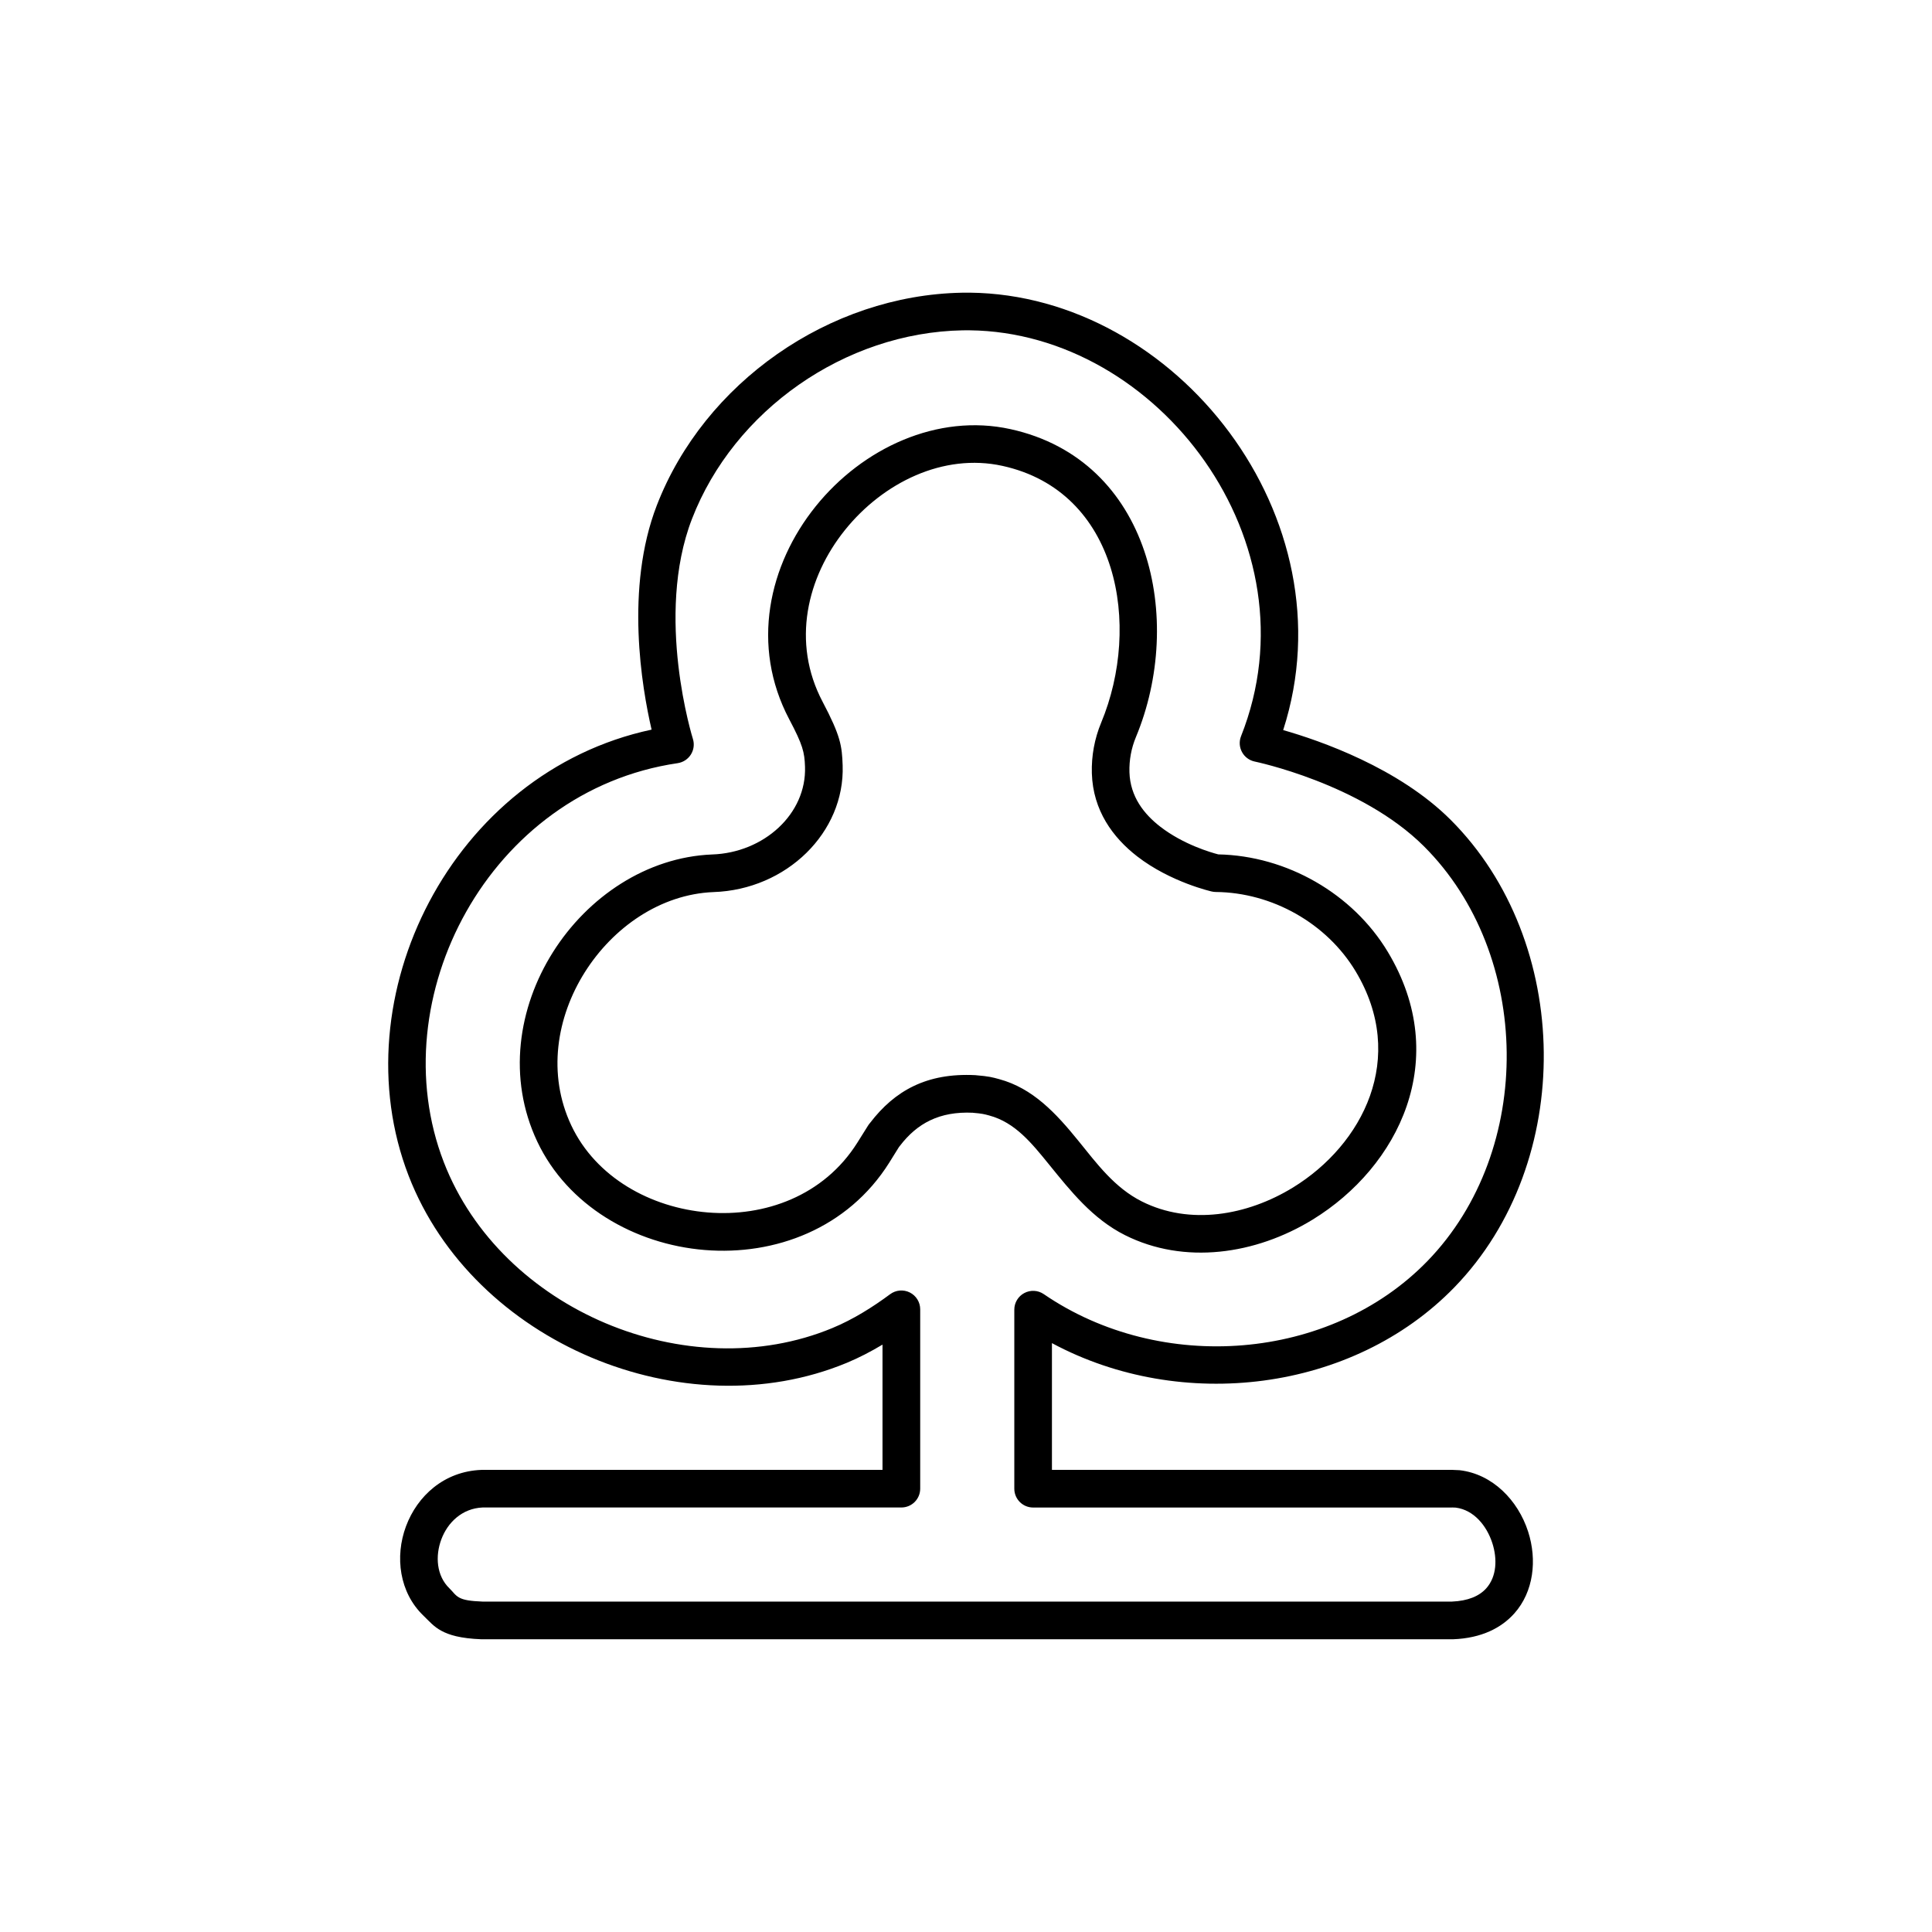
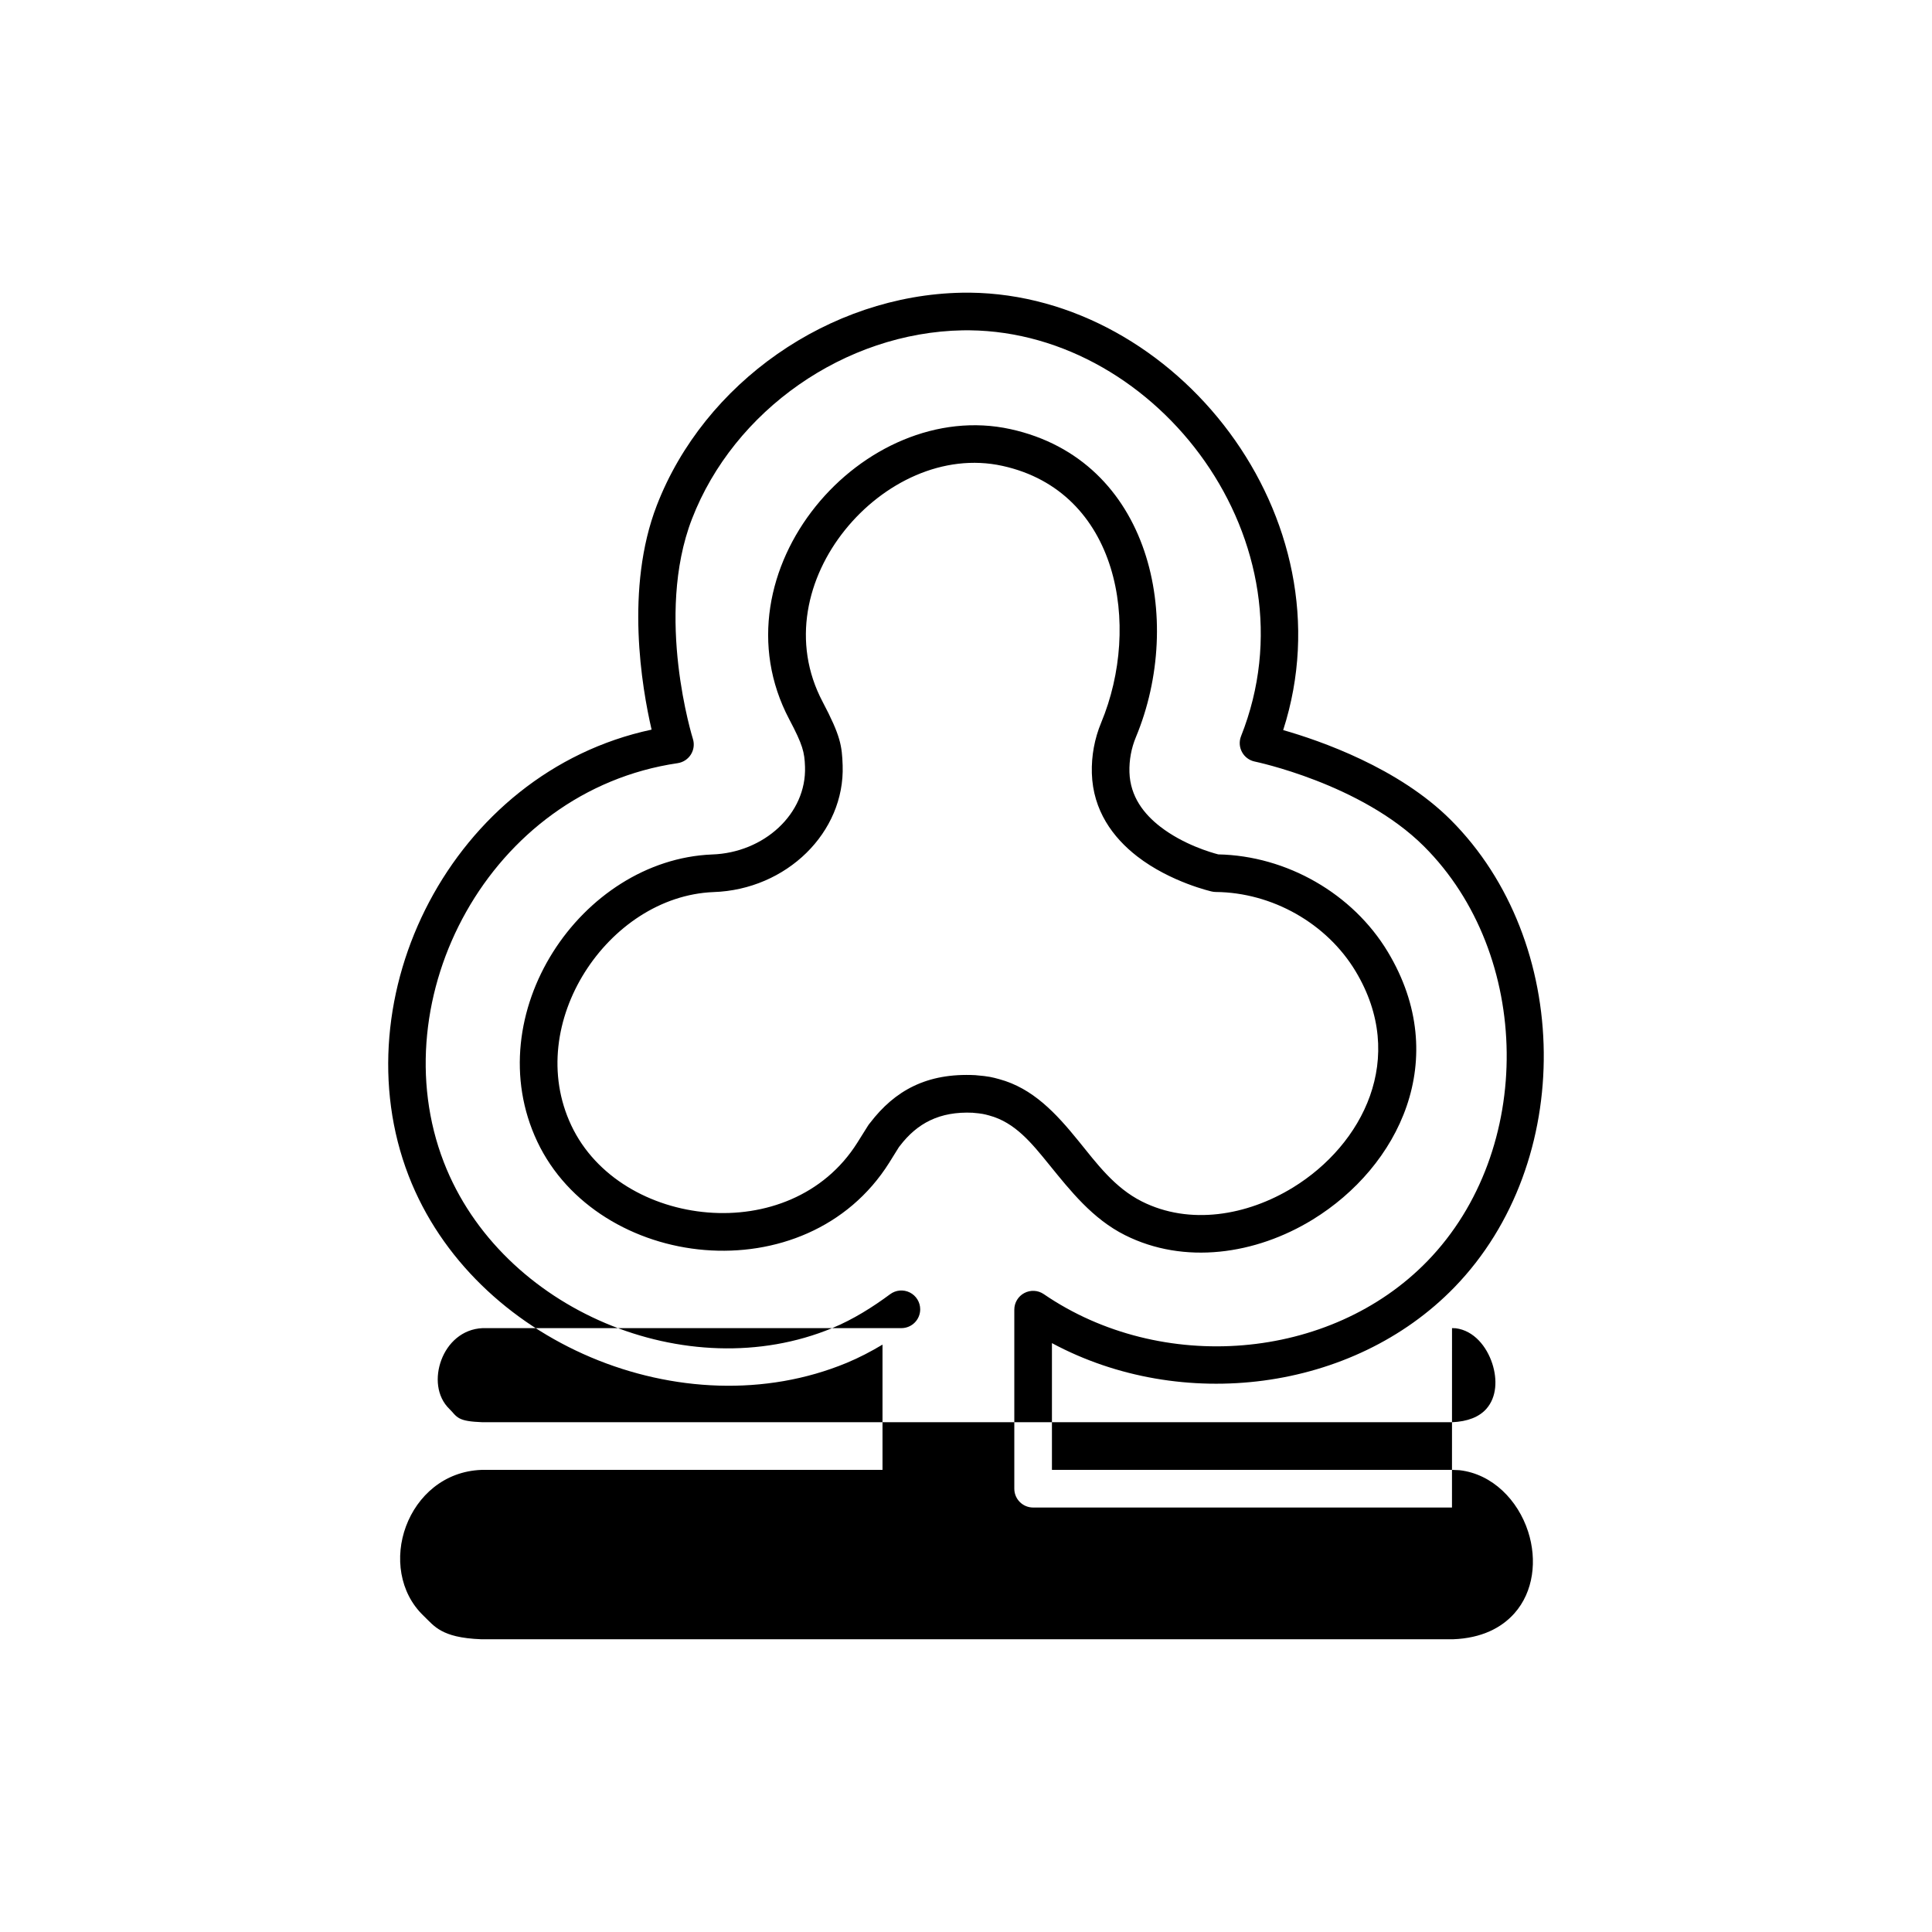
<svg xmlns="http://www.w3.org/2000/svg" fill="#000000" width="800px" height="800px" version="1.1" viewBox="144 144 512 512">
-   <path d="m316.68 337.36c-2.59-11.172-7.094-37.512 1.387-59.445 12.547-32.449 45.652-55.695 80.859-56.344l2.094-0.012c54.66 0.598 101.16 59.648 83.035 115.92 9.812 2.805 30.562 9.996 44.352 23.754 32.32 32.254 33.215 90.742 1.027 123.91-26.918 27.738-72.328 33.258-106.66 14.797v33.594h106.11l1.91 0.086c8.734 1.008 15.484 7.953 18.172 16.273 2.43 7.527 1.453 15.949-3.644 21.668-3.383 3.797-8.625 6.574-16.242 6.863-0.066 0.004-0.129 0.004-0.195 0.004h-257.12l-0.191-0.004c-5.606-0.215-8.602-1.152-10.625-2.258-2.039-1.105-3.141-2.461-4.75-4.012-6.352-6.106-7.621-15.59-4.606-23.676 2.996-8.039 10.105-14.566 19.977-14.941 0.066-0.004 0.125-0.004 0.191-0.004h106.11v-33.195c-3.047 1.824-6.234 3.488-9.496 4.84-43.125 17.871-98.945-5.273-116.09-49.598-18.277-47.258 11.387-106.89 64.387-118.22zm212.11 206.15h-111c-2.754 0-4.988-2.234-4.988-4.988v-47.449c0-1.852 1.023-3.547 2.66-4.41 1.641-0.863 3.621-0.754 5.148 0.293 31.047 21.254 75.91 17.789 101.68-8.766 28.547-29.422 27.75-81.297-0.918-109.9-16.707-16.672-44.863-22.473-44.863-22.473-1.441-0.305-2.68-1.227-3.371-2.523-0.699-1.297-0.789-2.832-0.246-4.199 20.367-51.285-21.938-107.01-71.926-107.56-0.629 0-1.254 0-1.84 0.004-31.23 0.578-60.605 21.184-71.742 49.973-9.961 25.77 0.246 58.316 0.246 58.316 0.434 1.391 0.234 2.902-0.543 4.137-0.777 1.23-2.055 2.066-3.496 2.281-50.027 7.348-78.738 62.398-61.98 105.73 15.203 39.312 64.719 59.828 102.96 43.977 5.504-2.273 10.738-5.57 15.332-8.98 1.516-1.121 3.531-1.293 5.219-0.445 1.68 0.848 2.742 2.57 2.742 4.453v47.531c0 2.754-2.234 4.988-4.988 4.988h-110.97c-5.461 0.234-9.289 3.996-10.949 8.453-1.652 4.418-1.297 9.664 2.168 13 0.93 0.887 1.438 1.805 2.609 2.438 1.168 0.637 2.941 0.922 6.156 1.047h256.88c4.215-0.176 7.238-1.422 9.113-3.527 2.797-3.148 2.934-7.836 1.602-11.973-1.488-4.594-4.883-8.777-9.676-9.402l-1.008-0.039zm-126.96-104.62c-8.879-0.418-14.789 2.824-19.324 8.746-0.633 0.828 0.43-0.727-2.859 4.5-10.98 17.449-30.285 24.648-48.906 23.125-18.598-1.52-36.355-11.781-44.363-28.738-7.93-16.801-5.098-35.516 4.16-50.195 9.242-14.656 24.855-25.18 42.16-25.883 13.707-0.449 25.082-10.727 24.637-23.273-0.133-3.848-0.578-5.738-4.172-12.539-10.305-19.52-5.453-40.957 6.984-56.426 12.41-15.445 32.309-24.738 51.648-20.48 37.242 8.191 46.164 50.551 33.23 81.621-1.219 2.93-1.805 6.109-1.711 9.281 0.191 6.523 3.91 11.145 8.145 14.43 6.156 4.769 13.527 6.879 15.402 7.363 18.141 0.363 35.645 10.391 44.93 25.844 17.07 28.402 2.867 56.93-19.879 70.914-15.195 9.34-34.098 12.016-49.777 4.144-8.594-4.309-14.43-11.711-20.133-18.73-4.586-5.648-8.965-11.117-15.812-12.969-1.309-0.355-1.891-0.52-4.363-0.727zm0.738-9.953c-0.059-0.004-0.113-0.012-0.168-0.012-12.816-0.633-21.285 4.117-27.812 12.641-0.742 0.973 0.473-0.871-3.383 5.254-8.879 14.113-24.586 19.723-39.645 18.492-15.086-1.23-29.66-9.297-36.156-23.051-6.418-13.598-3.914-28.73 3.578-40.613 7.508-11.906 20.062-20.668 34.09-21.238 19.371-0.633 34.863-15.824 34.238-33.59-0.18-5.144-0.52-7.758-5.316-16.852-8.32-15.758-4.106-33.027 5.938-45.516 10.062-12.52 26.047-20.441 41.73-16.988 30.801 6.773 36.863 42.344 26.164 68.043-1.762 4.231-2.609 8.828-2.473 13.414 0.289 9.871 5.59 17.051 12.008 22.023 8.867 6.875 19.777 9.316 19.777 9.316 0.344 0.078 0.699 0.121 1.047 0.125 14.945 0.125 29.426 8.301 37.066 21.016 13.816 22.992 1.859 45.957-16.551 57.273-12.246 7.527-27.445 10.07-40.082 3.731-7.289-3.656-12.027-10.156-16.859-16.105-5.949-7.328-12.062-13.902-20.949-16.312-1.852-0.5-2.664-0.75-6.234-1.047z" fill-rule="evenodd" />
+   <path d="m316.68 337.36c-2.59-11.172-7.094-37.512 1.387-59.445 12.547-32.449 45.652-55.695 80.859-56.344l2.094-0.012c54.66 0.598 101.16 59.648 83.035 115.92 9.812 2.805 30.562 9.996 44.352 23.754 32.32 32.254 33.215 90.742 1.027 123.91-26.918 27.738-72.328 33.258-106.66 14.797v33.594h106.11l1.91 0.086c8.734 1.008 15.484 7.953 18.172 16.273 2.43 7.527 1.453 15.949-3.644 21.668-3.383 3.797-8.625 6.574-16.242 6.863-0.066 0.004-0.129 0.004-0.195 0.004h-257.12l-0.191-0.004c-5.606-0.215-8.602-1.152-10.625-2.258-2.039-1.105-3.141-2.461-4.75-4.012-6.352-6.106-7.621-15.59-4.606-23.676 2.996-8.039 10.105-14.566 19.977-14.941 0.066-0.004 0.125-0.004 0.191-0.004h106.11v-33.195c-3.047 1.824-6.234 3.488-9.496 4.84-43.125 17.871-98.945-5.273-116.09-49.598-18.277-47.258 11.387-106.89 64.387-118.22zm212.11 206.15h-111c-2.754 0-4.988-2.234-4.988-4.988v-47.449c0-1.852 1.023-3.547 2.66-4.41 1.641-0.863 3.621-0.754 5.148 0.293 31.047 21.254 75.91 17.789 101.68-8.766 28.547-29.422 27.75-81.297-0.918-109.9-16.707-16.672-44.863-22.473-44.863-22.473-1.441-0.305-2.68-1.227-3.371-2.523-0.699-1.297-0.789-2.832-0.246-4.199 20.367-51.285-21.938-107.01-71.926-107.56-0.629 0-1.254 0-1.84 0.004-31.23 0.578-60.605 21.184-71.742 49.973-9.961 25.77 0.246 58.316 0.246 58.316 0.434 1.391 0.234 2.902-0.543 4.137-0.777 1.23-2.055 2.066-3.496 2.281-50.027 7.348-78.738 62.398-61.98 105.73 15.203 39.312 64.719 59.828 102.96 43.977 5.504-2.273 10.738-5.57 15.332-8.98 1.516-1.121 3.531-1.293 5.219-0.445 1.68 0.848 2.742 2.57 2.742 4.453c0 2.754-2.234 4.988-4.988 4.988h-110.97c-5.461 0.234-9.289 3.996-10.949 8.453-1.652 4.418-1.297 9.664 2.168 13 0.93 0.887 1.438 1.805 2.609 2.438 1.168 0.637 2.941 0.922 6.156 1.047h256.88c4.215-0.176 7.238-1.422 9.113-3.527 2.797-3.148 2.934-7.836 1.602-11.973-1.488-4.594-4.883-8.777-9.676-9.402l-1.008-0.039zm-126.96-104.62c-8.879-0.418-14.789 2.824-19.324 8.746-0.633 0.828 0.43-0.727-2.859 4.5-10.98 17.449-30.285 24.648-48.906 23.125-18.598-1.52-36.355-11.781-44.363-28.738-7.93-16.801-5.098-35.516 4.16-50.195 9.242-14.656 24.855-25.18 42.16-25.883 13.707-0.449 25.082-10.727 24.637-23.273-0.133-3.848-0.578-5.738-4.172-12.539-10.305-19.52-5.453-40.957 6.984-56.426 12.41-15.445 32.309-24.738 51.648-20.48 37.242 8.191 46.164 50.551 33.23 81.621-1.219 2.93-1.805 6.109-1.711 9.281 0.191 6.523 3.91 11.145 8.145 14.43 6.156 4.769 13.527 6.879 15.402 7.363 18.141 0.363 35.645 10.391 44.93 25.844 17.07 28.402 2.867 56.93-19.879 70.914-15.195 9.34-34.098 12.016-49.777 4.144-8.594-4.309-14.43-11.711-20.133-18.73-4.586-5.648-8.965-11.117-15.812-12.969-1.309-0.355-1.891-0.52-4.363-0.727zm0.738-9.953c-0.059-0.004-0.113-0.012-0.168-0.012-12.816-0.633-21.285 4.117-27.812 12.641-0.742 0.973 0.473-0.871-3.383 5.254-8.879 14.113-24.586 19.723-39.645 18.492-15.086-1.23-29.66-9.297-36.156-23.051-6.418-13.598-3.914-28.73 3.578-40.613 7.508-11.906 20.062-20.668 34.09-21.238 19.371-0.633 34.863-15.824 34.238-33.59-0.18-5.144-0.52-7.758-5.316-16.852-8.32-15.758-4.106-33.027 5.938-45.516 10.062-12.52 26.047-20.441 41.73-16.988 30.801 6.773 36.863 42.344 26.164 68.043-1.762 4.231-2.609 8.828-2.473 13.414 0.289 9.871 5.59 17.051 12.008 22.023 8.867 6.875 19.777 9.316 19.777 9.316 0.344 0.078 0.699 0.121 1.047 0.125 14.945 0.125 29.426 8.301 37.066 21.016 13.816 22.992 1.859 45.957-16.551 57.273-12.246 7.527-27.445 10.07-40.082 3.731-7.289-3.656-12.027-10.156-16.859-16.105-5.949-7.328-12.062-13.902-20.949-16.312-1.852-0.5-2.664-0.75-6.234-1.047z" fill-rule="evenodd" />
</svg>